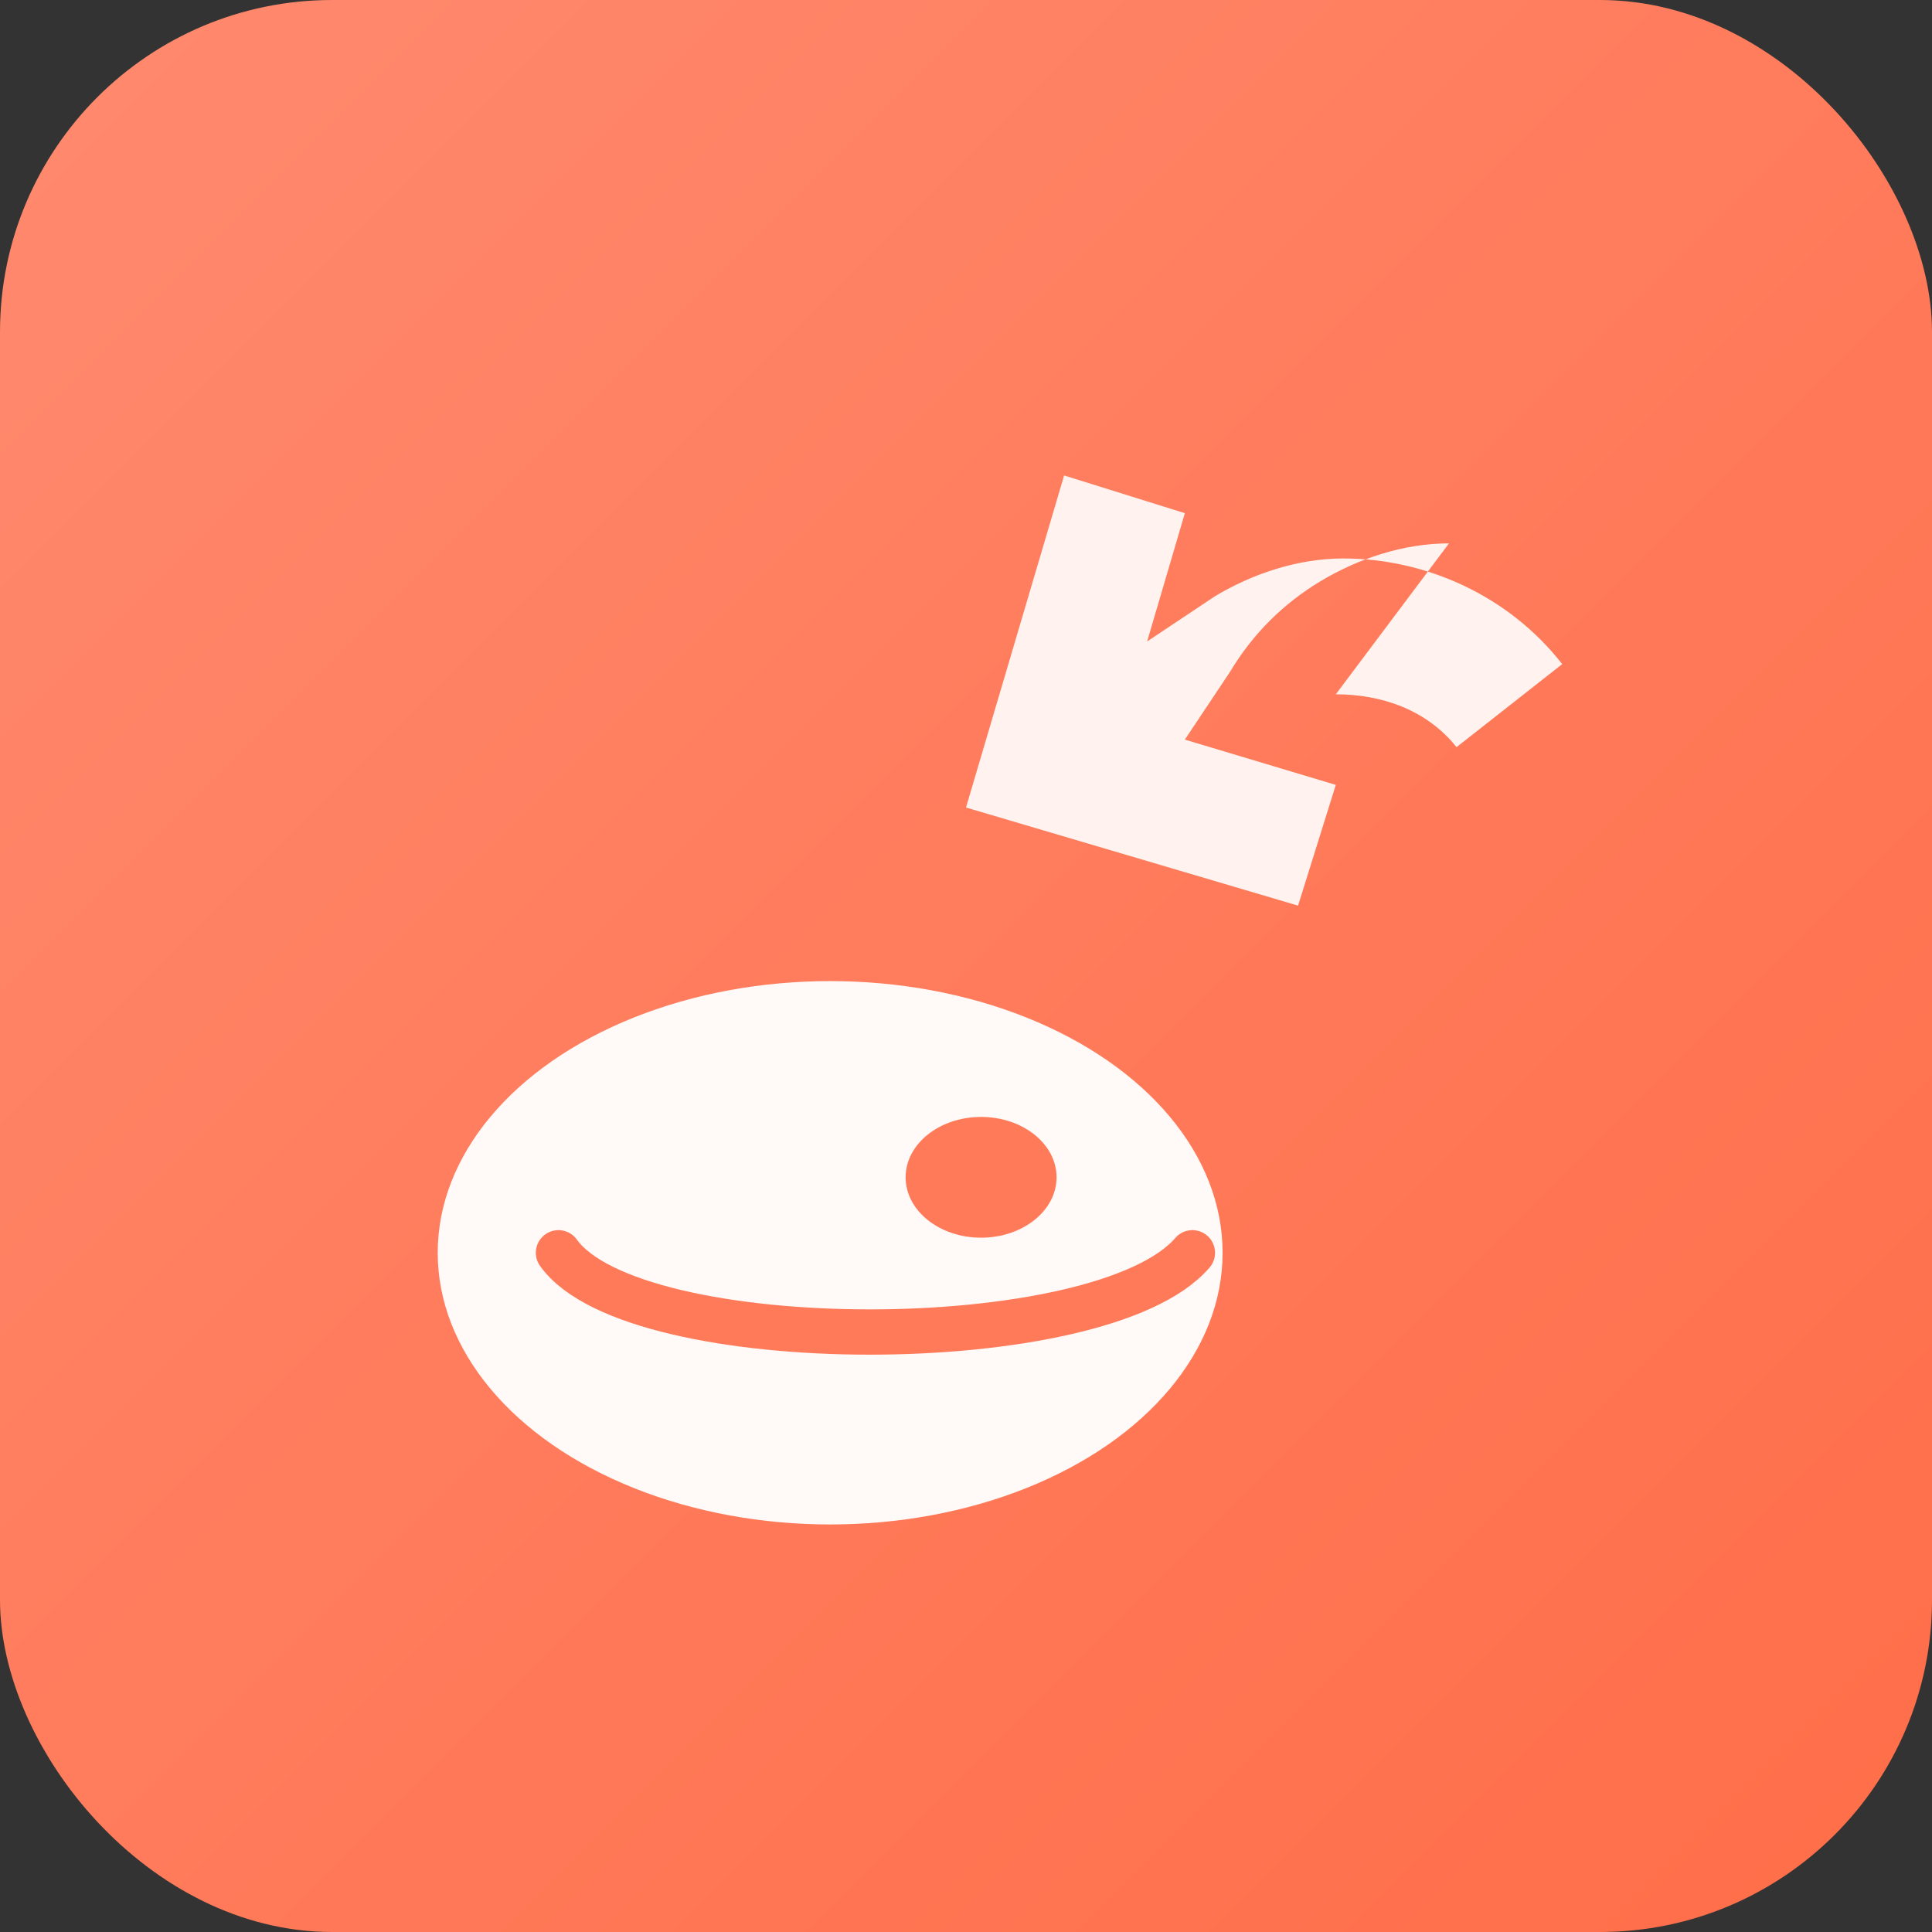
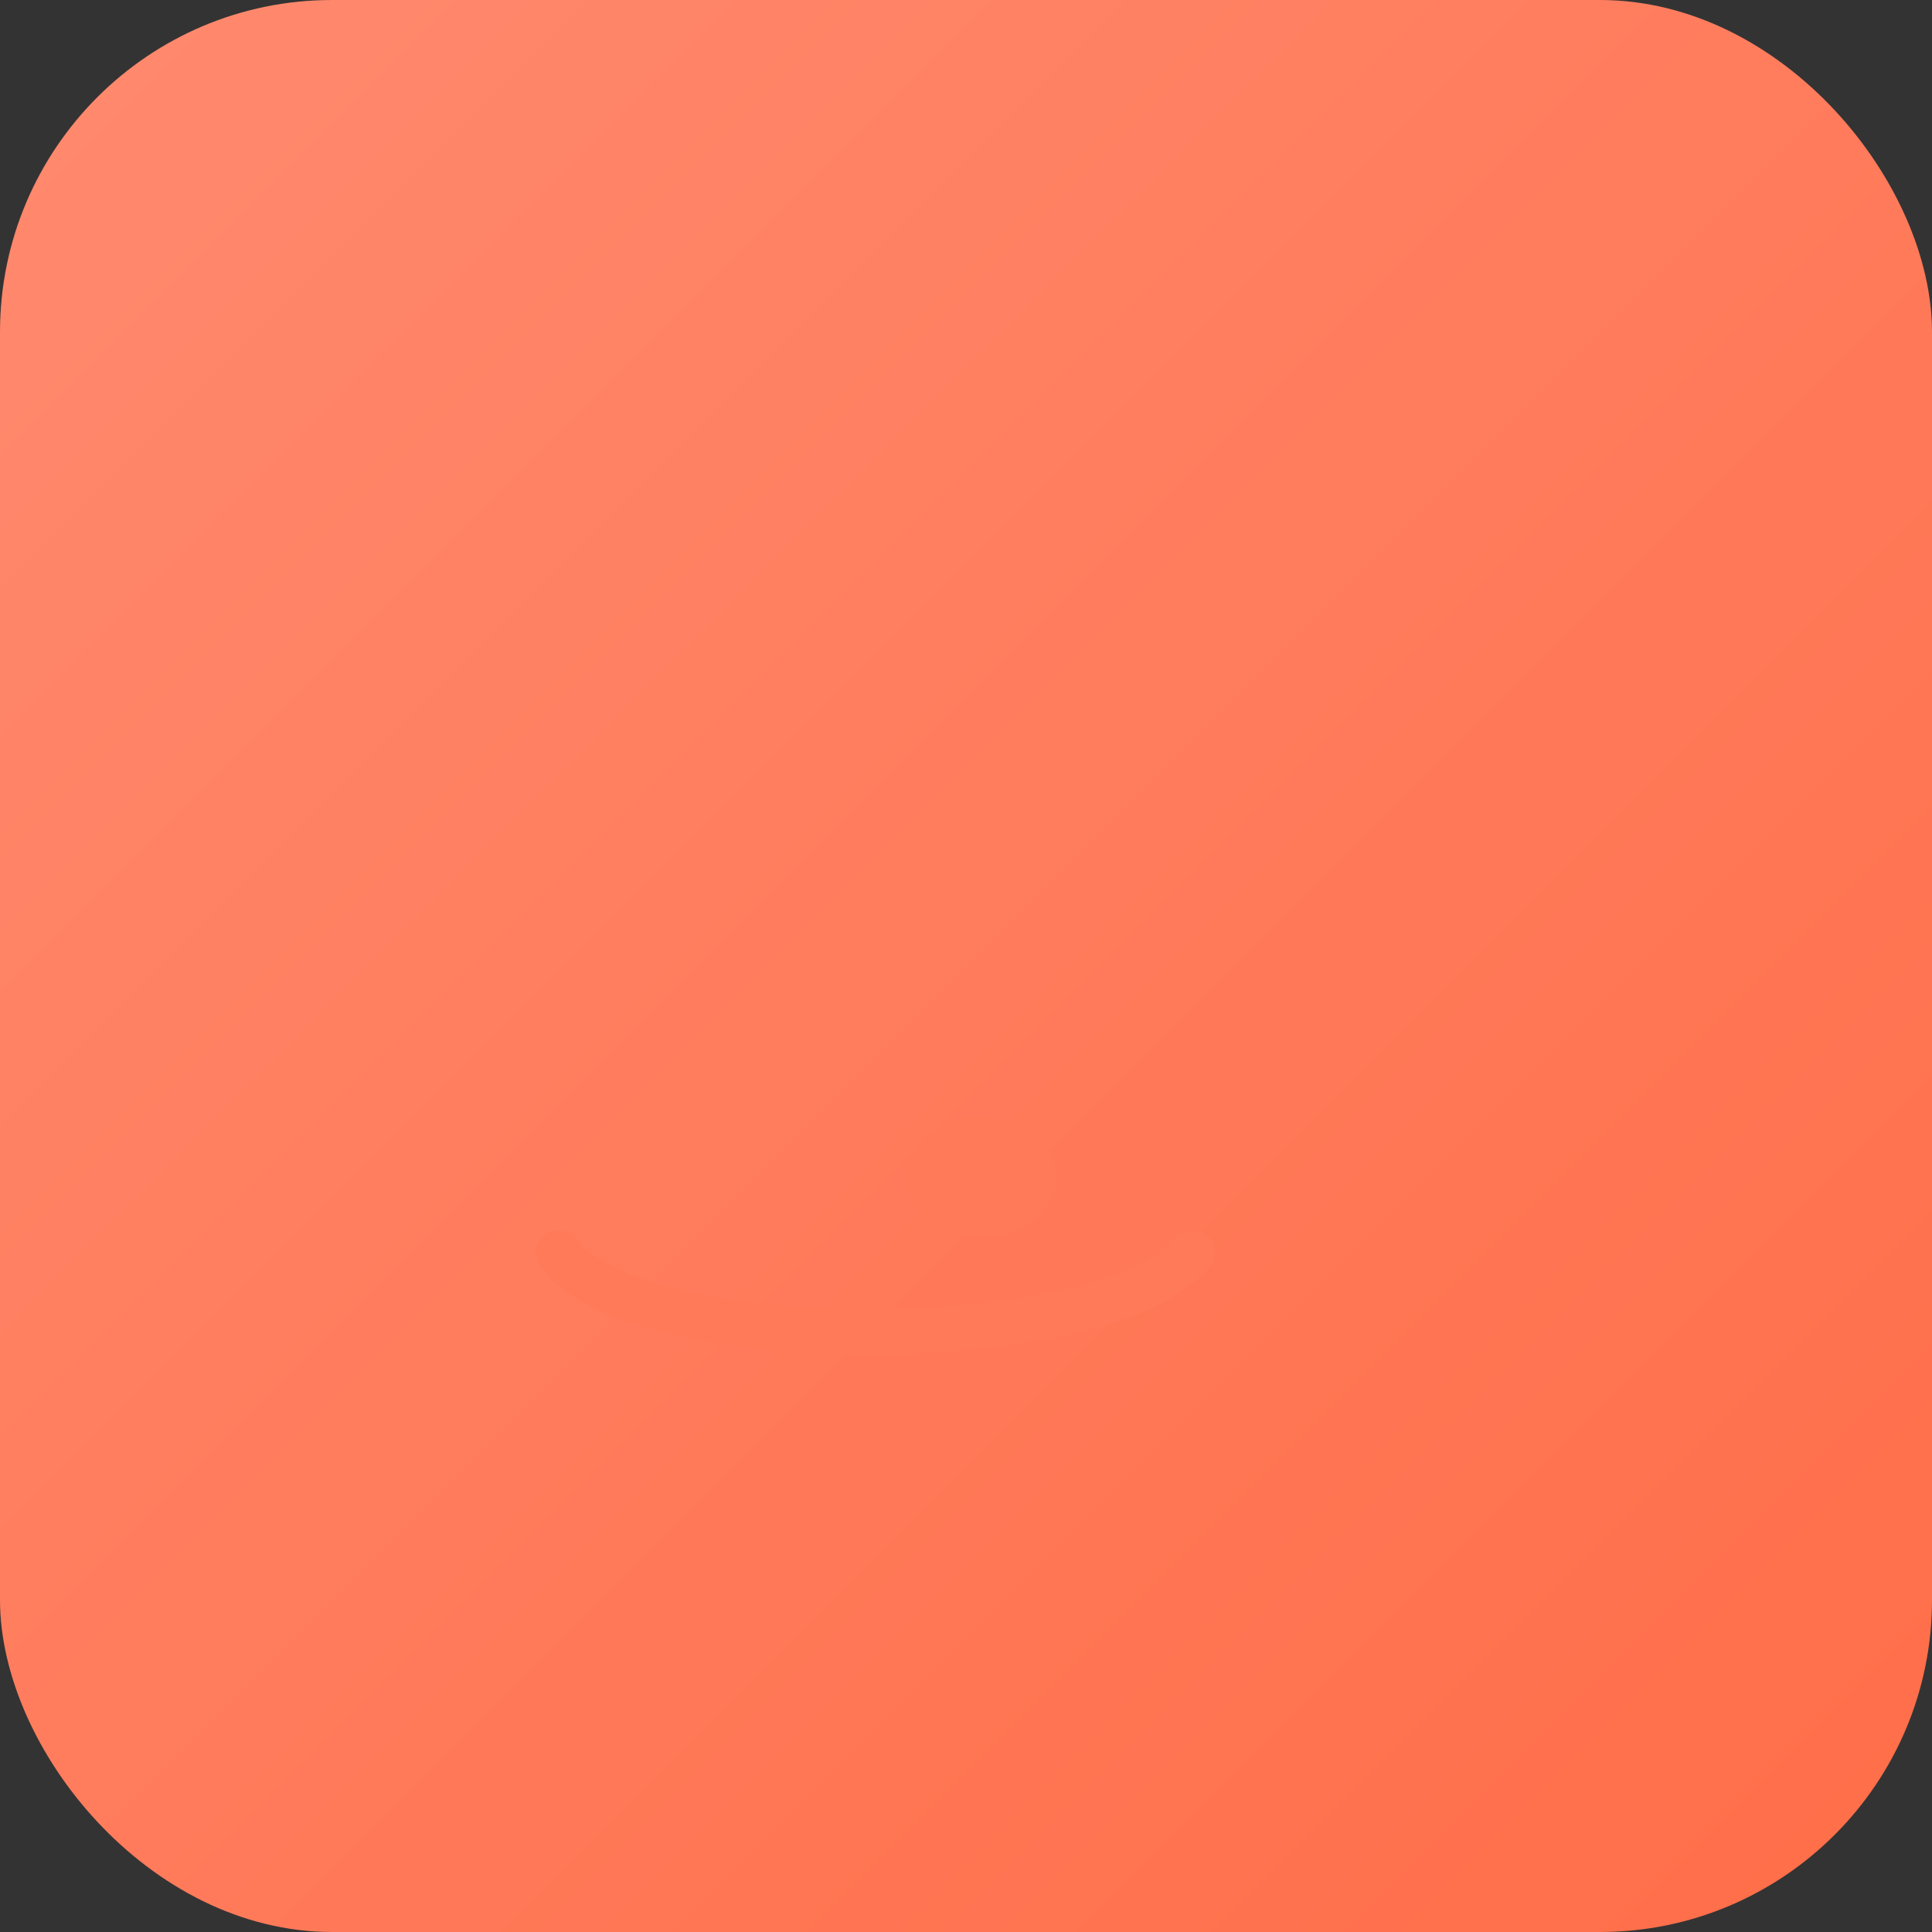
<svg xmlns="http://www.w3.org/2000/svg" viewBox="0 0 256 256">
  <rect x="0" y="0" width="256" height="256" fill="#333333" stroke="none" />
  <defs>
    <linearGradient id="g" x1="0" x2="1" y1="0" y2="1">
      <stop offset="0" stop-color="#ff8a6f" />
      <stop offset="1" stop-color="#ff6d48" />
    </linearGradient>
  </defs>
  <rect width="256" height="256" rx="44" fill="url(#g)" />
-   <path d="M192 72c-6 0-12 2-17 5-5 3-9 7-12 12l-6 9 20 6-5 16-44-13 13-44 16 5-5 17 9-6c5-3 11-5 17-5 11 0 22 5 29 14l-14 11c-4-5-10-7-16-7Z" fill="#fff" opacity="0.9" />
  <g transform="translate(0,6)">
-     <ellipse cx="110" cy="160" rx="52" ry="36" fill="#ffffff" opacity="0.95" />
    <ellipse cx="130" cy="150" rx="10" ry="8" fill="#ff7a59" />
    <path d="M74 160c10 14 72 14 84 0" fill="none" stroke="#ff7a59" stroke-width="6" stroke-linecap="round" />
  </g>
</svg>